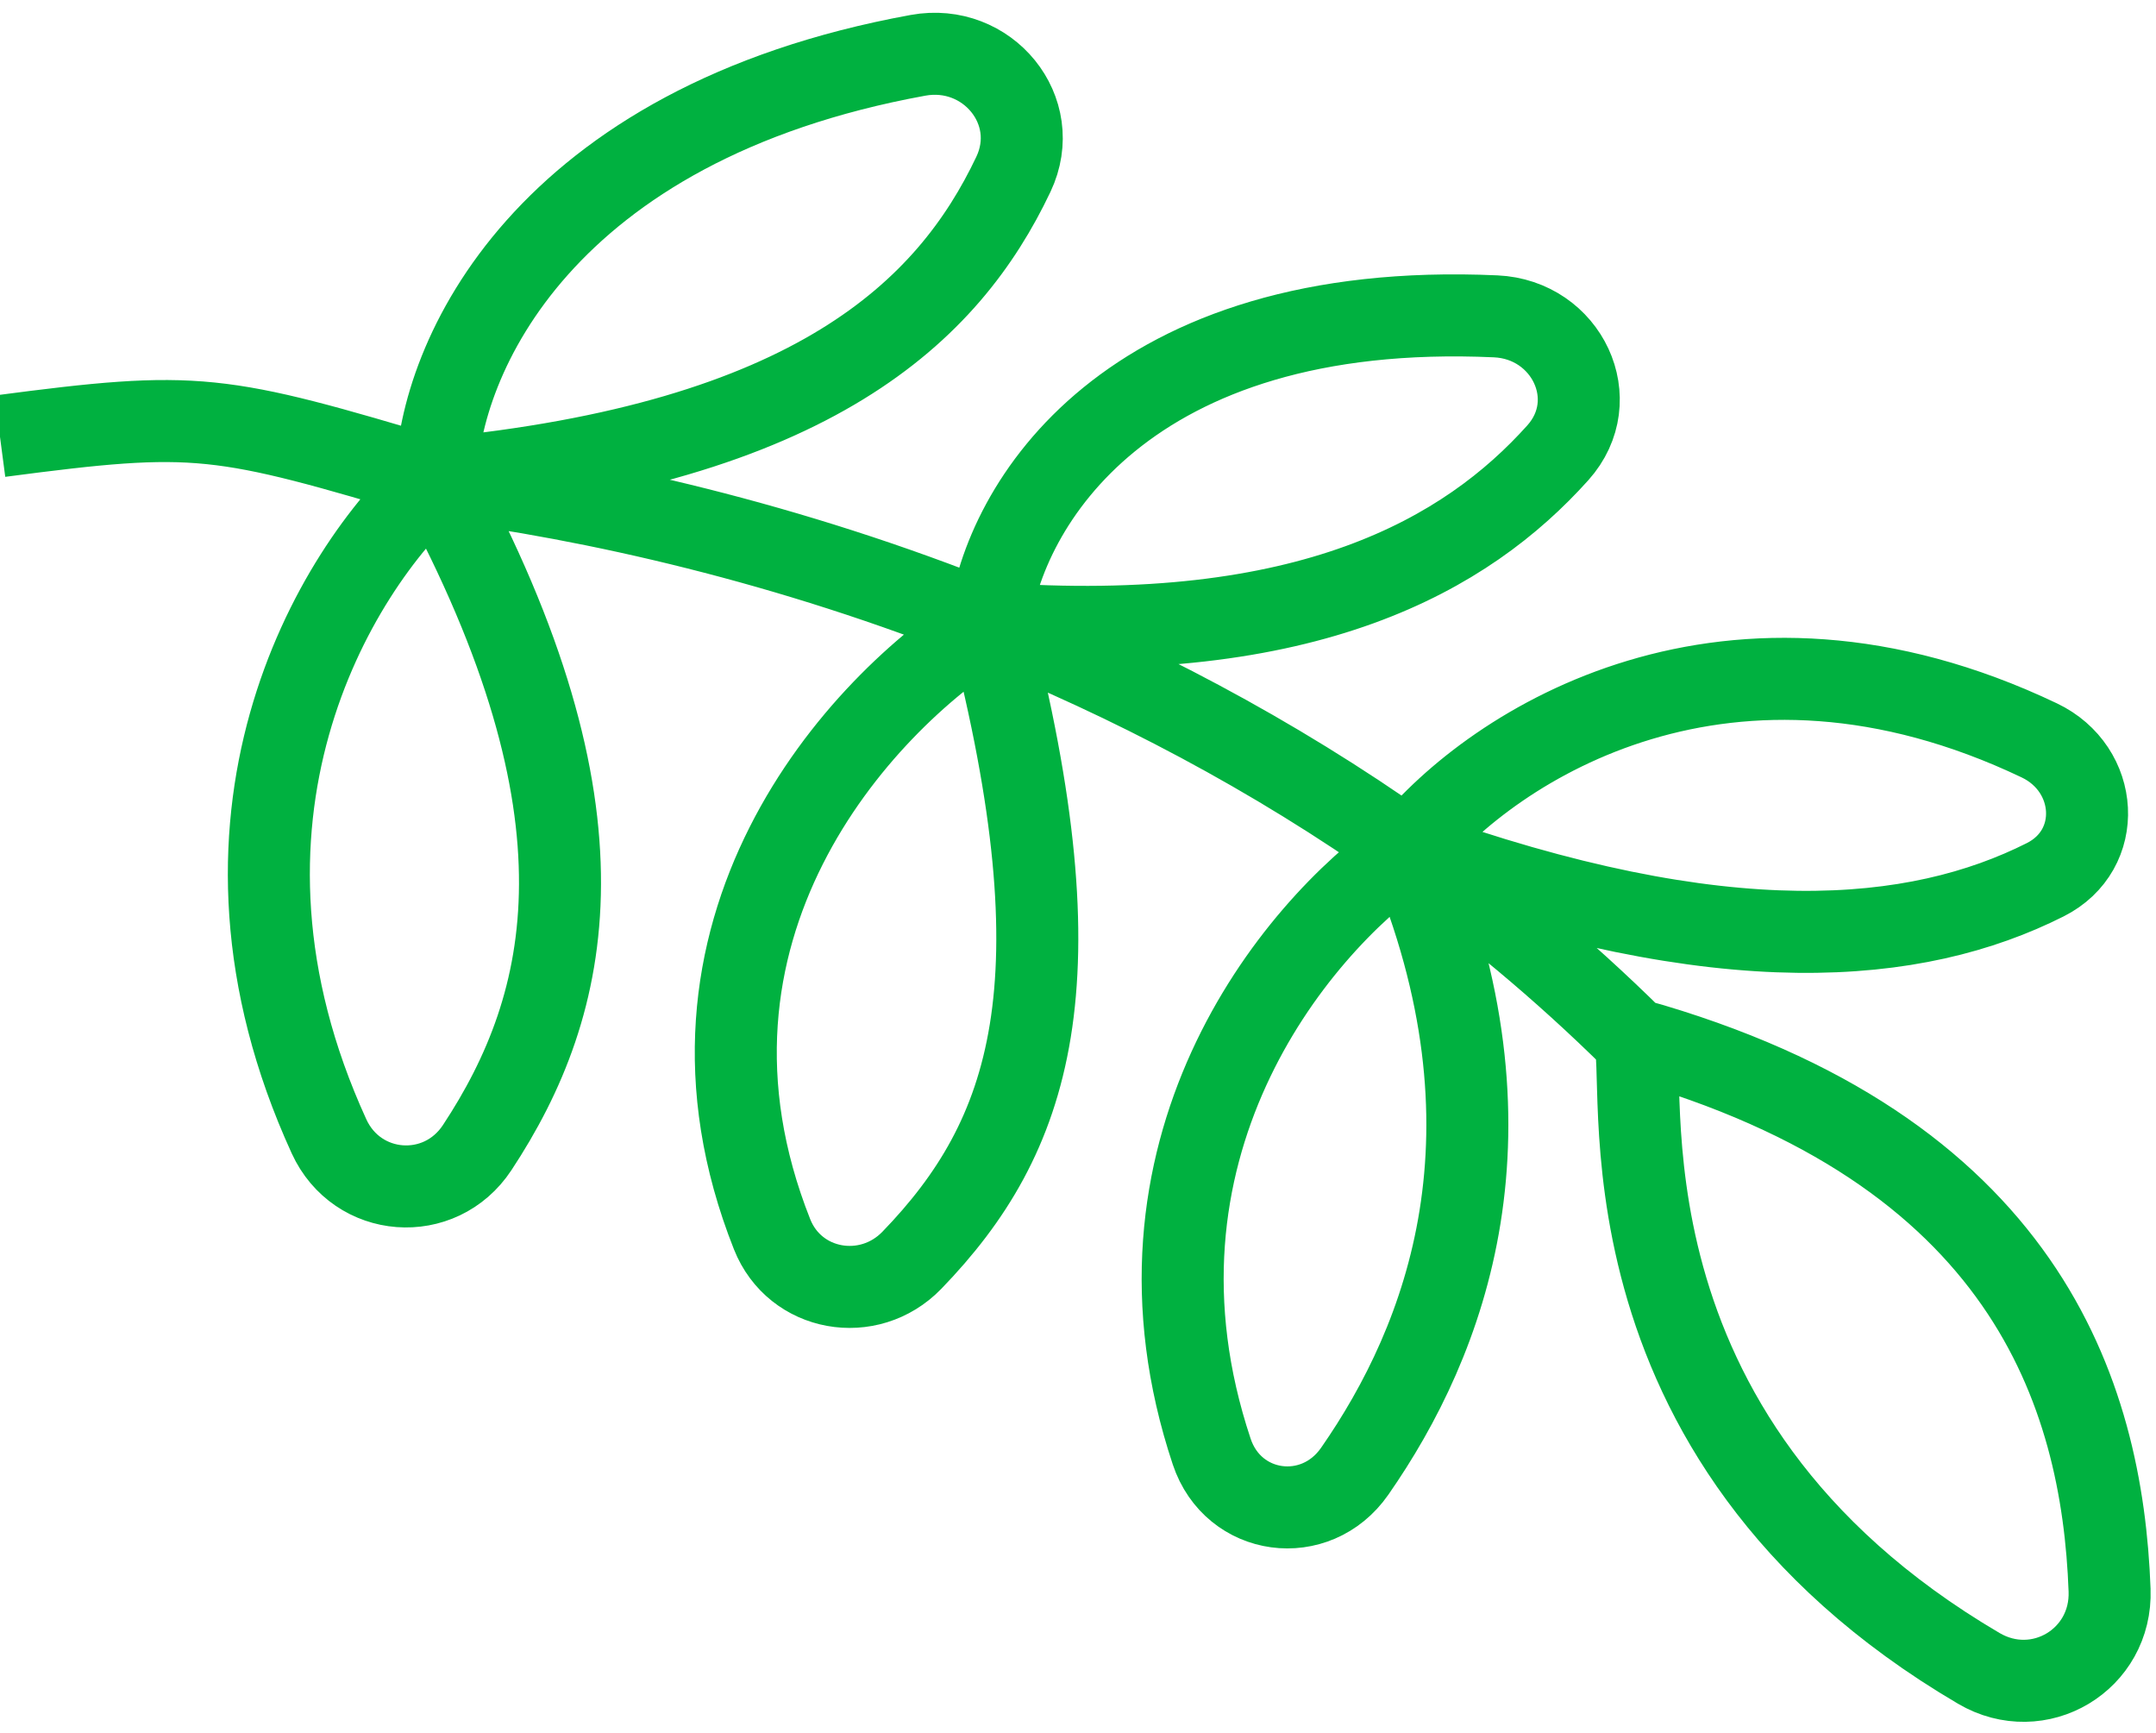
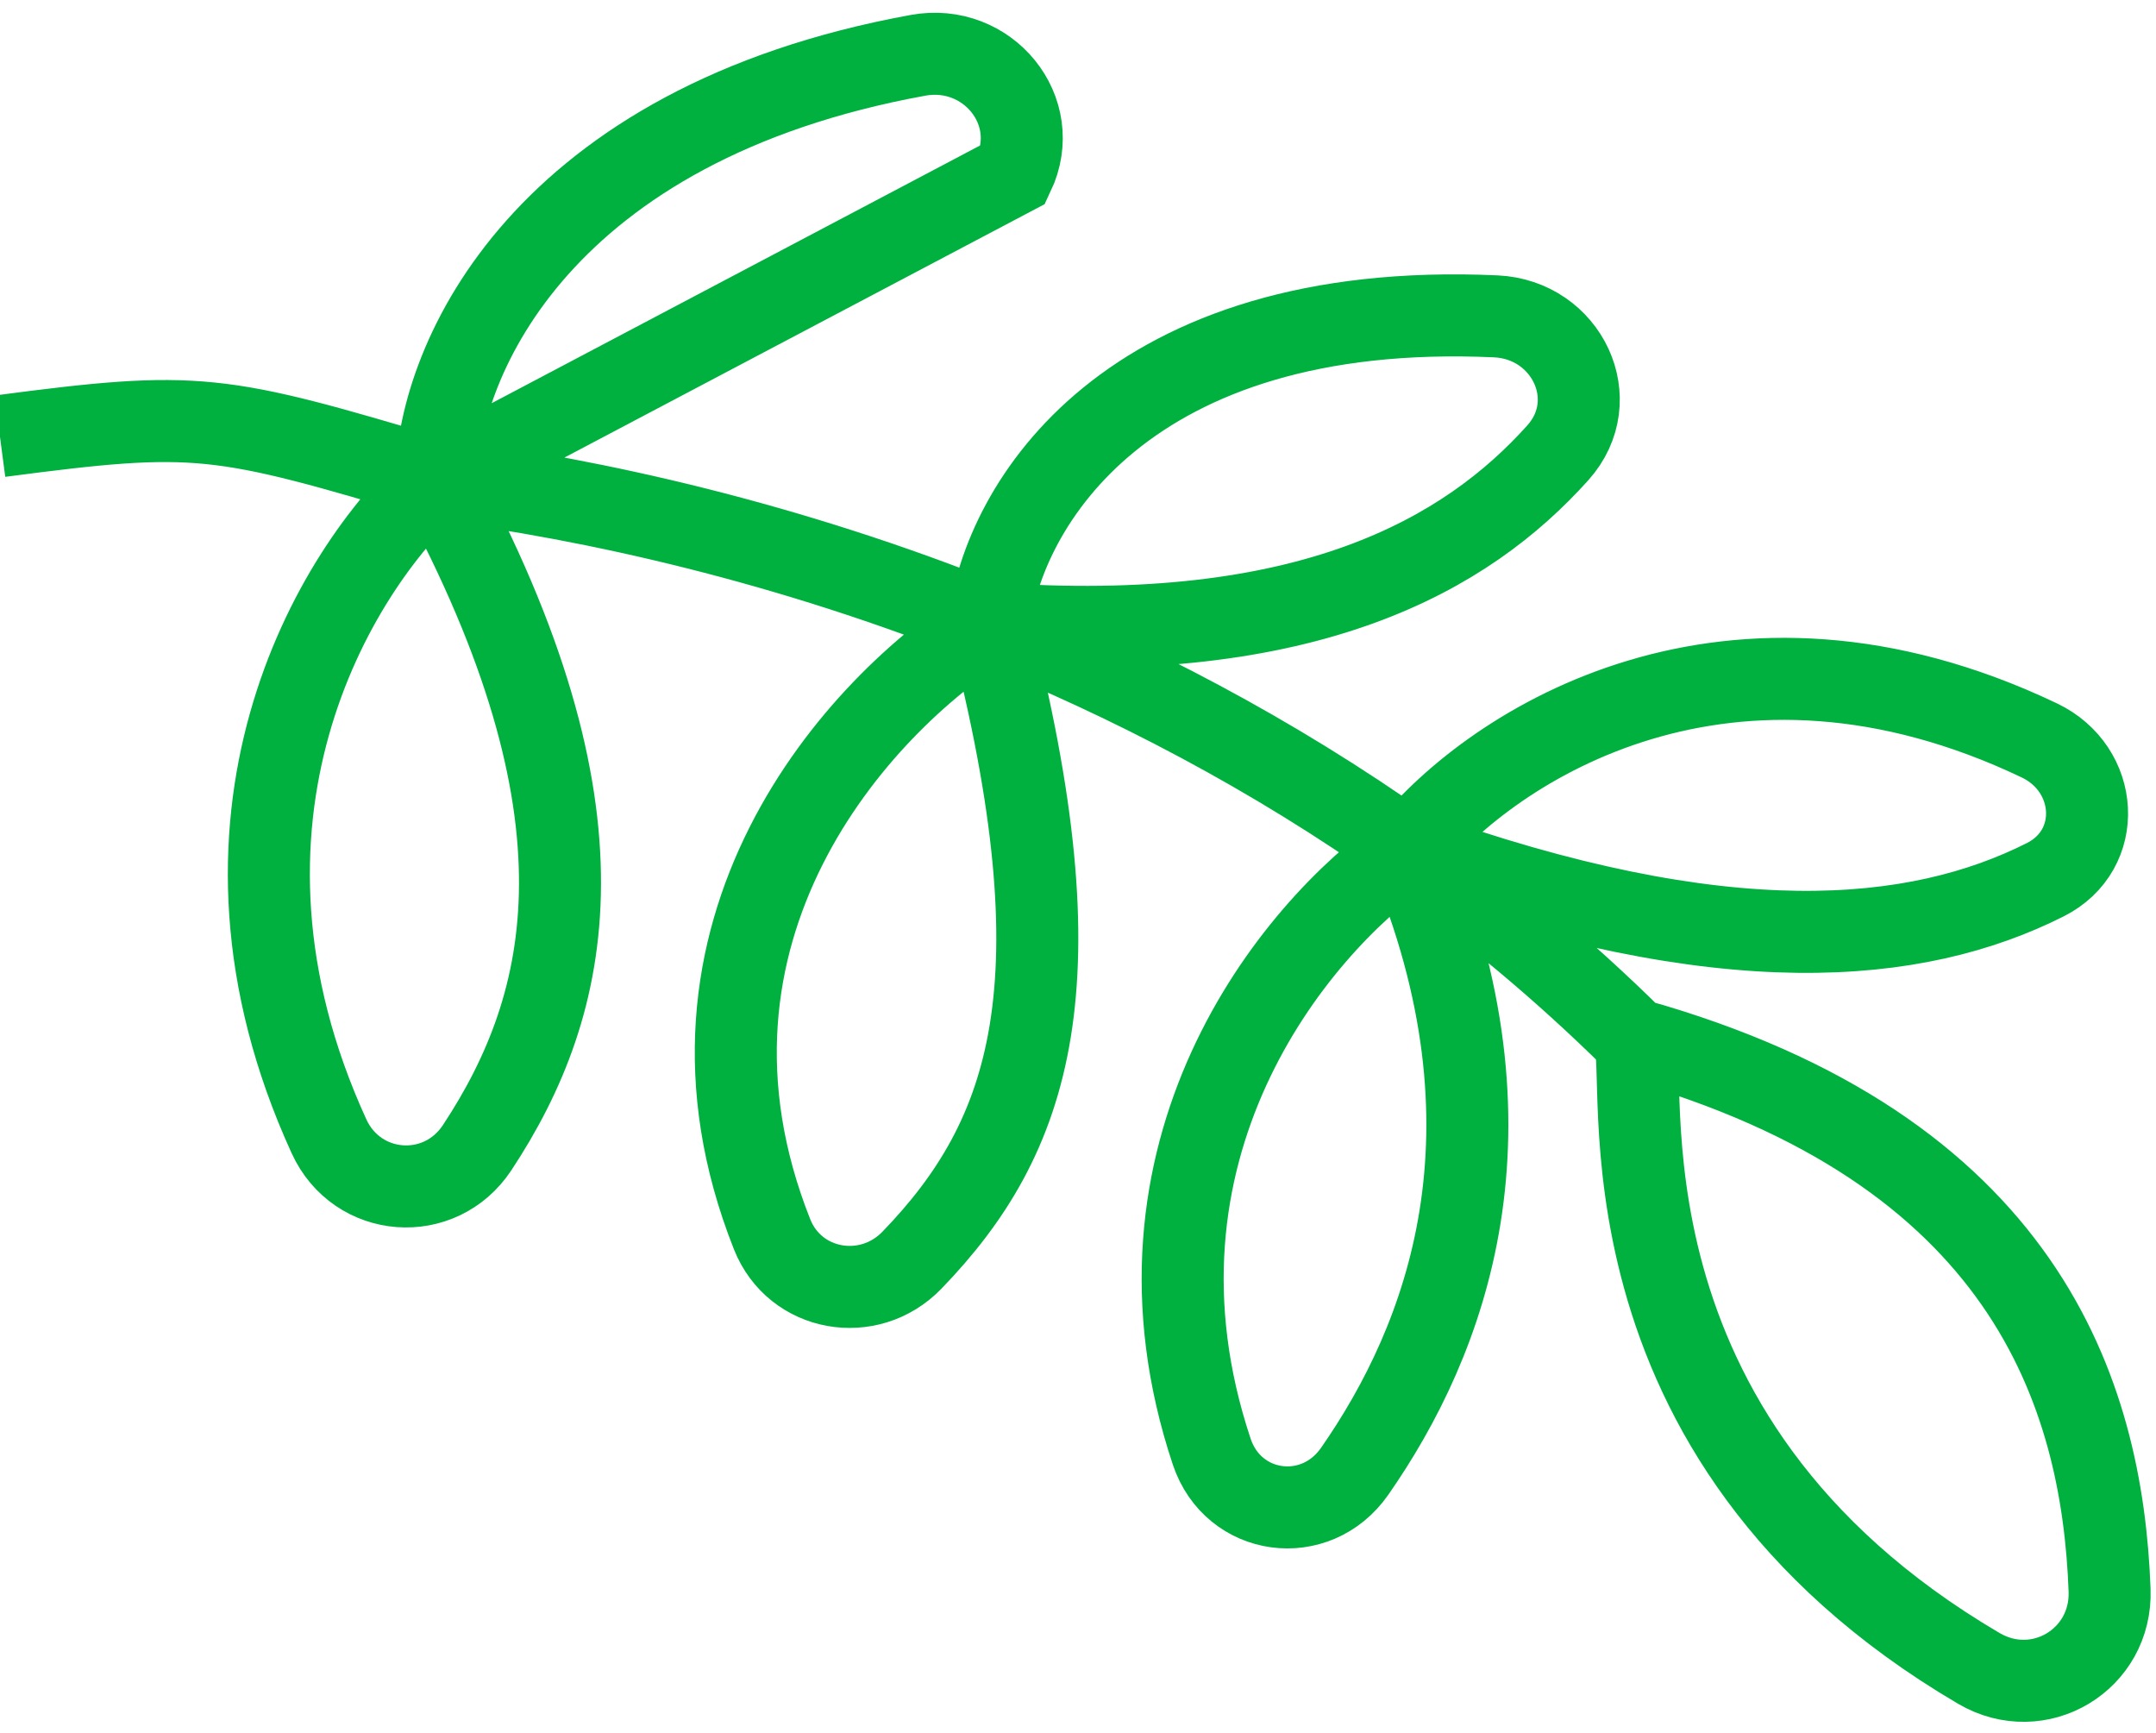
<svg xmlns="http://www.w3.org/2000/svg" width="158" height="127" viewBox="0 0 158 127" fill="none">
-   <path d="M-0.007 31.956C14.524 30.046 15.971 30.313 31.959 35.088M119.742 76.144C120.987 78.375 115.888 105.132 145.014 122.234C149.413 124.817 154.786 121.601 154.598 116.503C154.065 102.027 148.361 84.169 119.742 76.144ZM119.742 76.144C114.474 70.933 108.906 66.328 103.176 62.266M31.959 35.088C24.346 41.883 13.533 60.136 24.11 83.251C26.171 87.755 32.239 88.217 34.968 84.083C41.949 73.51 45.179 59.511 31.959 35.088ZM31.959 35.088C43.605 36.579 57.815 39.776 72.484 45.661M31.959 35.088C32.154 26.245 39.763 9.065 67.28 4.052C72.362 3.126 76.48 8.1 74.267 12.768C69.508 22.804 59.581 32.439 31.959 35.088ZM72.484 45.661C62.838 51.635 47.777 68.239 56.581 90.429C58.255 94.648 63.67 95.594 66.827 92.332C75.57 83.298 79.332 72.113 72.484 45.661ZM72.484 45.661C82.73 49.773 93.2 55.196 103.176 62.266M72.484 45.661C73.525 37.038 82.541 21.955 109.608 23.177C114.821 23.412 117.646 29.294 114.161 33.177C107.511 40.585 95.947 47.379 72.484 45.661ZM103.176 62.266C94.642 68.176 81.497 84.442 88.798 106.35C90.377 111.089 96.419 111.895 99.275 107.796C105.993 98.154 111.852 82.886 103.176 62.266ZM103.176 62.266C109.468 54.493 126.736 43.423 149.446 54.244C153.839 56.337 154.228 62.269 149.881 64.456C140.467 69.193 126.41 70.62 103.176 62.266Z" stroke="#00B140" stroke-width="6.01" />
+   <path d="M-0.007 31.956C14.524 30.046 15.971 30.313 31.959 35.088M119.742 76.144C120.987 78.375 115.888 105.132 145.014 122.234C149.413 124.817 154.786 121.601 154.598 116.503C154.065 102.027 148.361 84.169 119.742 76.144ZM119.742 76.144C114.474 70.933 108.906 66.328 103.176 62.266M31.959 35.088C24.346 41.883 13.533 60.136 24.11 83.251C26.171 87.755 32.239 88.217 34.968 84.083C41.949 73.51 45.179 59.511 31.959 35.088ZM31.959 35.088C43.605 36.579 57.815 39.776 72.484 45.661M31.959 35.088C32.154 26.245 39.763 9.065 67.28 4.052C72.362 3.126 76.48 8.1 74.267 12.768ZM72.484 45.661C62.838 51.635 47.777 68.239 56.581 90.429C58.255 94.648 63.67 95.594 66.827 92.332C75.57 83.298 79.332 72.113 72.484 45.661ZM72.484 45.661C82.73 49.773 93.2 55.196 103.176 62.266M72.484 45.661C73.525 37.038 82.541 21.955 109.608 23.177C114.821 23.412 117.646 29.294 114.161 33.177C107.511 40.585 95.947 47.379 72.484 45.661ZM103.176 62.266C94.642 68.176 81.497 84.442 88.798 106.35C90.377 111.089 96.419 111.895 99.275 107.796C105.993 98.154 111.852 82.886 103.176 62.266ZM103.176 62.266C109.468 54.493 126.736 43.423 149.446 54.244C153.839 56.337 154.228 62.269 149.881 64.456C140.467 69.193 126.41 70.62 103.176 62.266Z" stroke="#00B140" stroke-width="6.01" />
</svg>